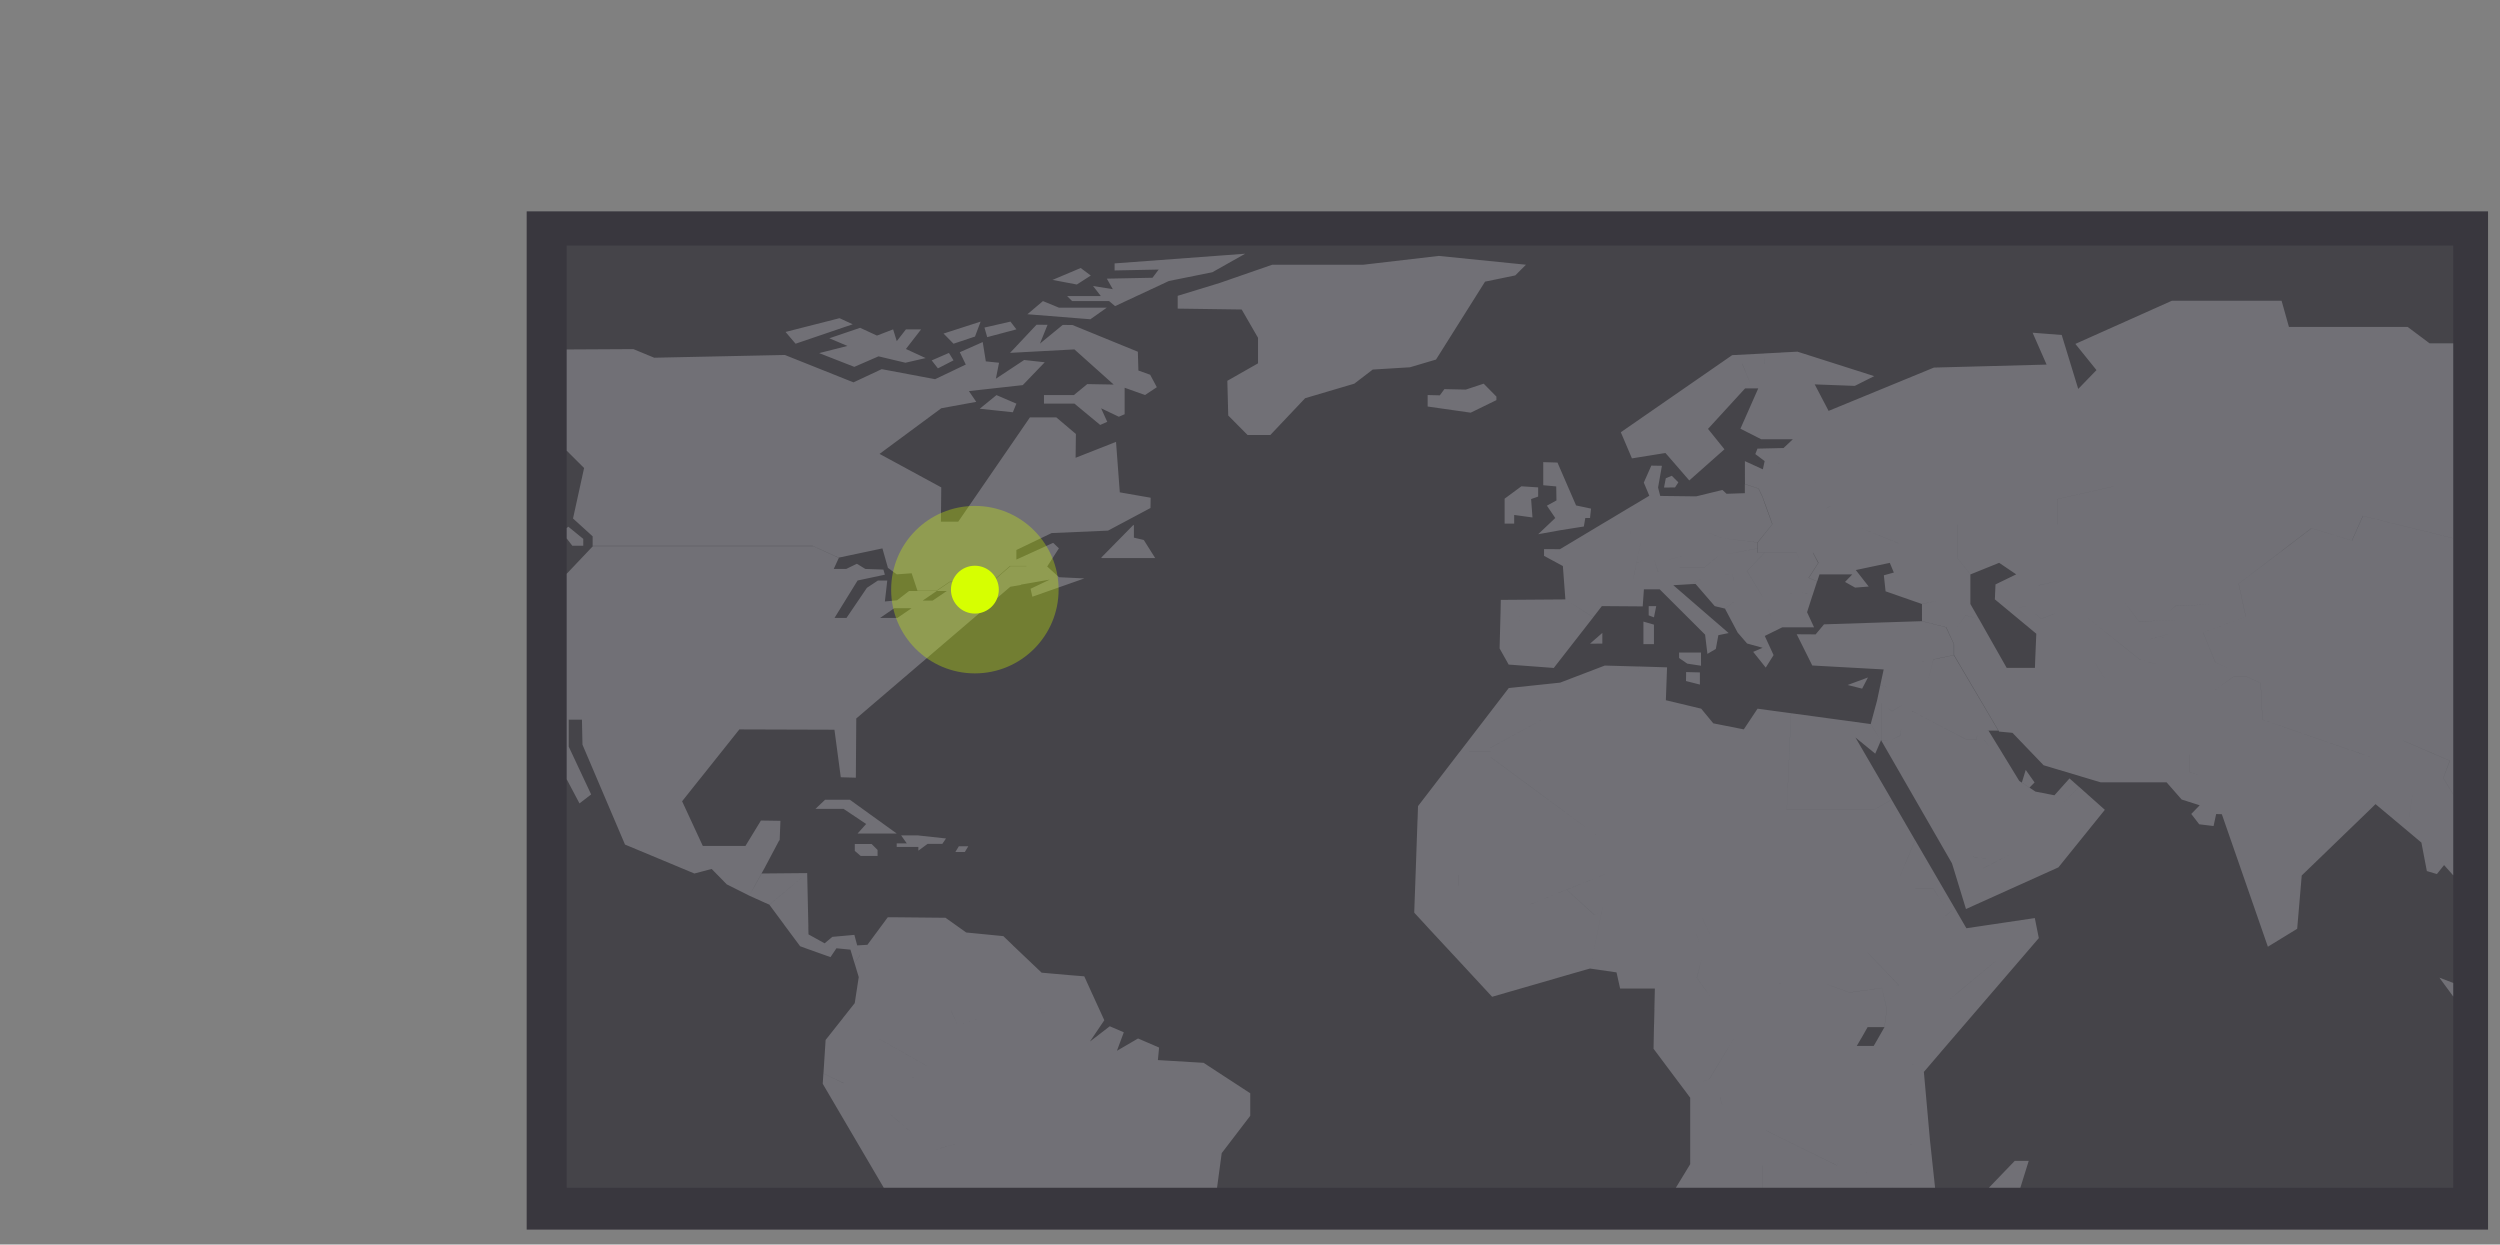
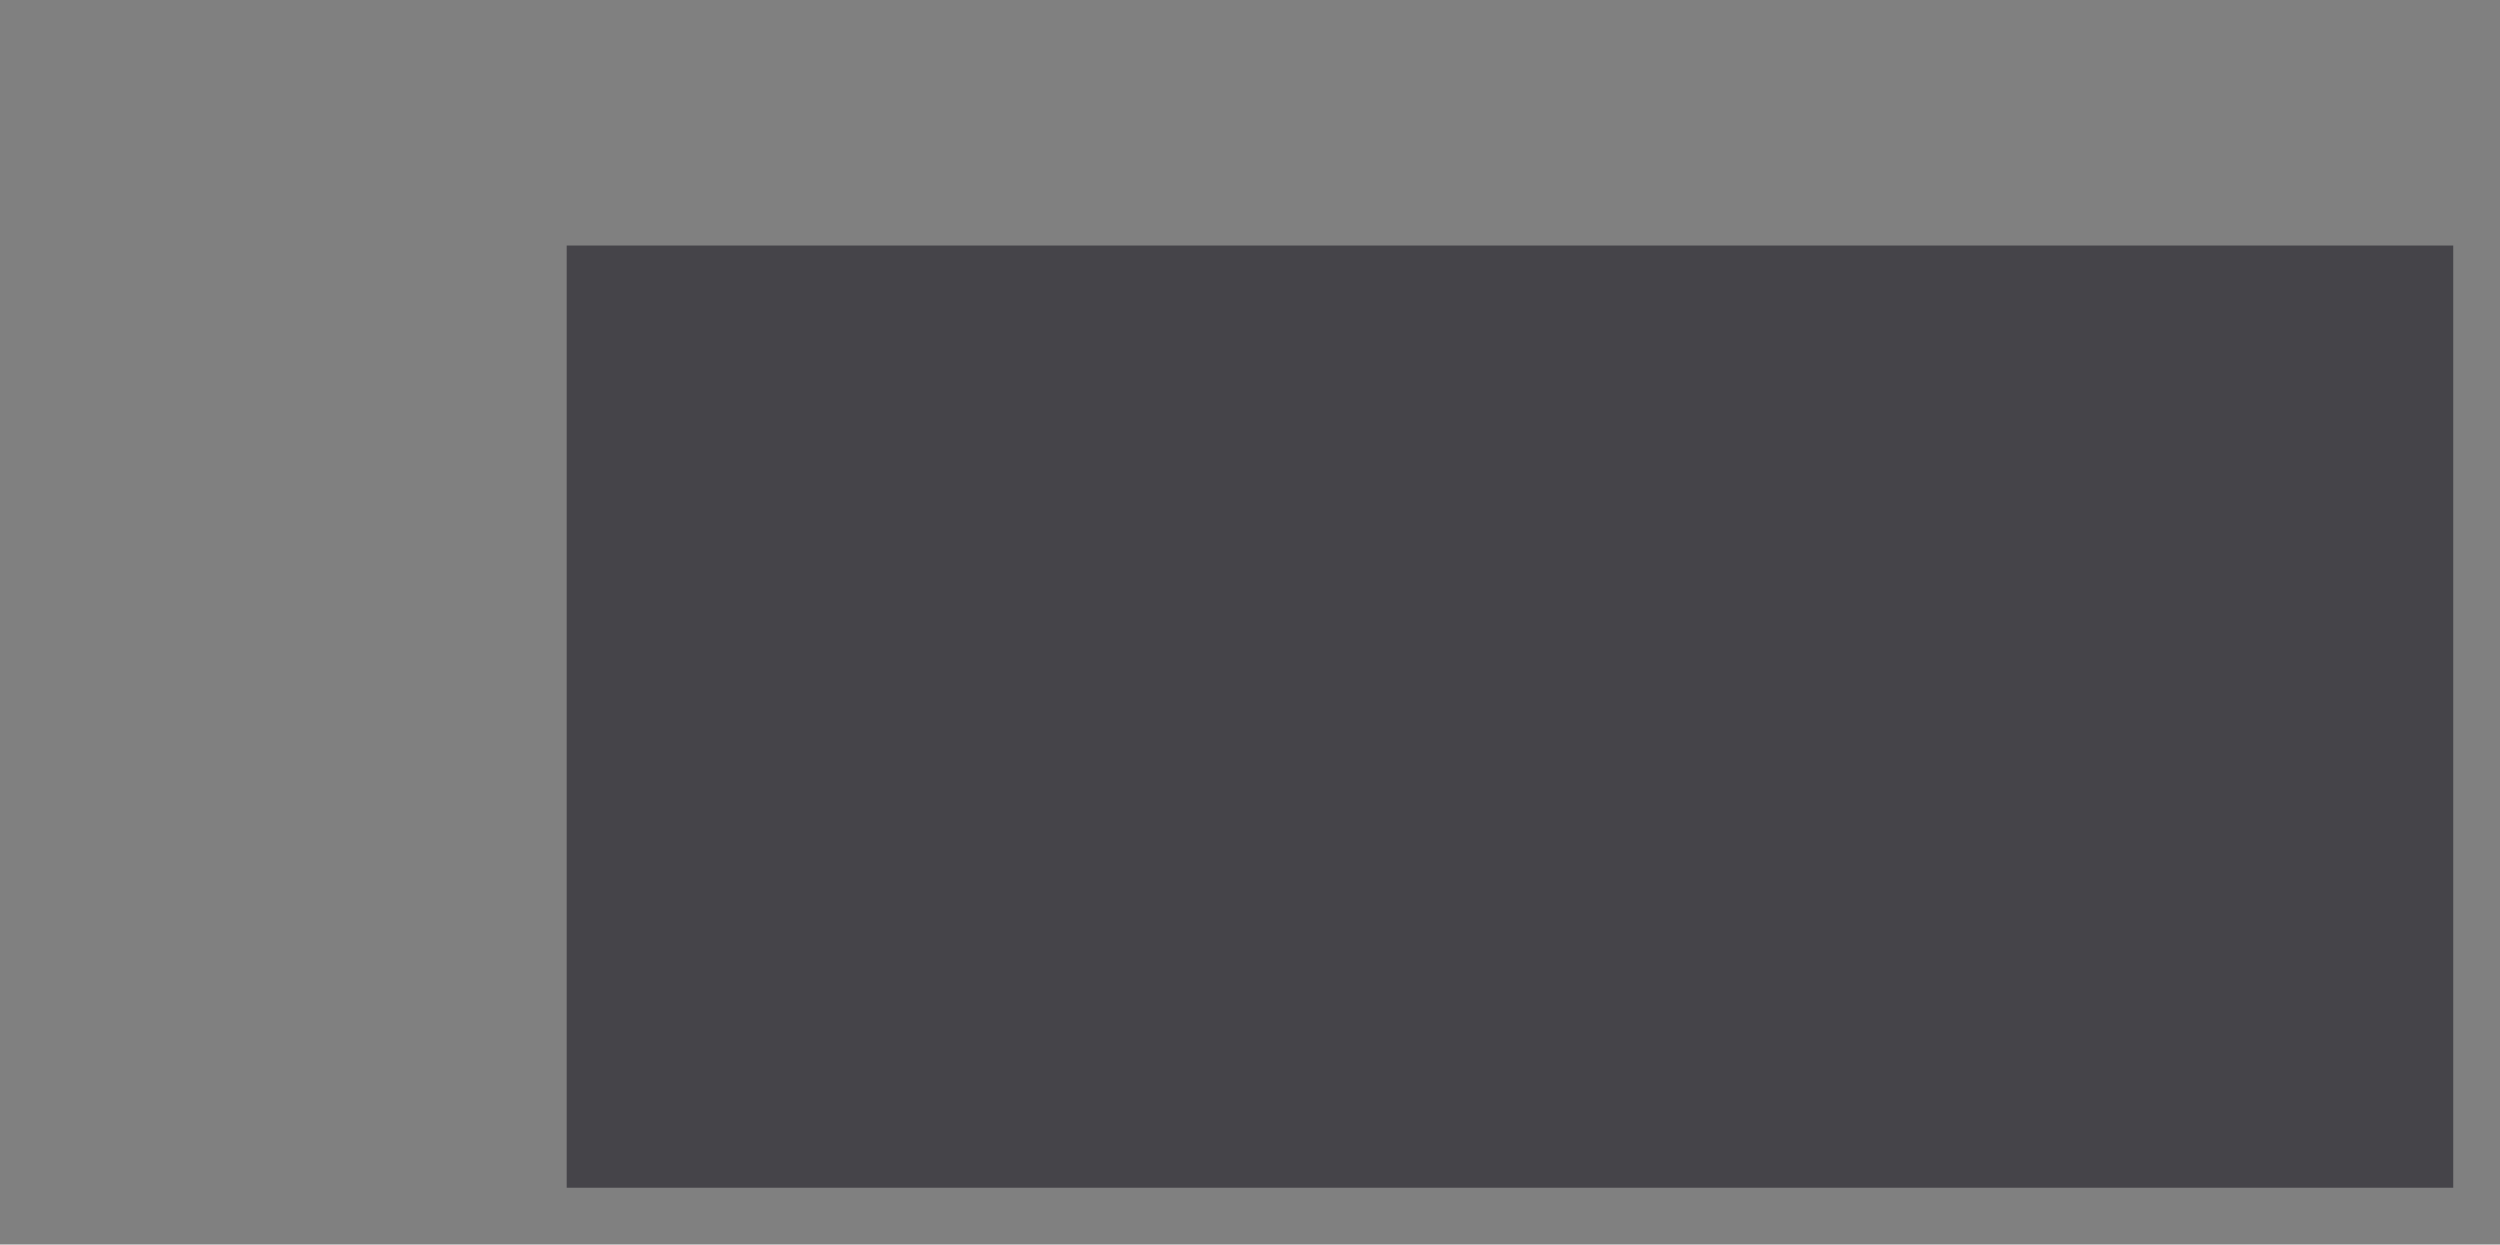
<svg xmlns="http://www.w3.org/2000/svg" viewBox="0 0 418 208.09">
  <rect x="0" y="0" width="418" height="208.09" fill="#808080" stroke="none" />
  <defs>
    <clipPath id="a">
-       <path fill="#454449" d="M94.75 41.05h315.43v157.54H94.75z" />
-     </clipPath>
+       </clipPath>
  </defs>
-   <path fill="#39373e" d="M88.06 35.34H416v170.25H88.06z" />
  <path fill="#454449" d="M94.75 41.05h315.43v157.54H94.75z" />
  <g clip-path="url(#a)">
-     <path d="M306.02 222.51l-1.33 1.39h-2.24v-2.04l1.74-1.12h1.83v1.77zm3.84-5.97v2l-1.71-1.02v-1.56h1.7v-5.66h-4.36l-10.37 6.95-2.55-2.93v5.75h-6.3l3.65 10.03h12.02l9.24-10.7.42-2.9-1.74.04zM147.15 103.32l2.38-1.63h2.89l-2.38 1.63zm21.78-8.65l-3.06 2.65h-7.07l-2.2 1.5h1.7l-2.36 1.6h-1.67l2.34-1.6h-4.62l-2 1.55-2.04.2.4-3.5h-1.57l-1.83 1.21-3.42 5.04h-2l3.86-6.26 4.56-.97-.25-.86-3.01-.1-1.42-.87-1.79.87h-2.08l.85-1.85-4.31-1.97h-36.8l-12.12 12.78v9.82l4.42 4.43 15.48 1.99 2.06 3.13 4.35-.15 3.6 7.05 6.69-8.4 15.9.05 1.06 7.95 2.52.07.07-9.9 25.75-22.02 1.76-.3 1-3.14h-2.76zm15.22-1.36h9l-1.88-2.98-1.68-.4V87.8zm-66.64 48.13l-3.46-7.47 2.88-3.62-3.6-7.05-4.35.15-2.06-3.13-15.48-1.99.03.03.66 6.97 4.76 9 1.95-1.5-3.75-8v-4.5h2.21l.09 4.18 7.11 16.7 11.6 4.84 2.89-.76 2.55 2.6 1.27-2.26h2.67l-.38-2.93h2.29l2.97-2.22.13-3.24-3.26-.05-2.59 4.25zM245.9 69l4.3-2.1v-.59l-2.13-2.16-2.99.99-3.58-.08-.76 1.04-2.04-.05v1.92zm38.32 45.46v-2.03l-2.3-.06-.02 1.5zm-87.31-65v2.14l10.7.15 2.73 4.73v4.27l-5.13 2.92.15 5.8 3.23 3.26h3.81l5.82-6.15 8.22-2.43 3.08-2.36 6.22-.38 4.36-1.29 8.2-13.03 5.05-1.04 1.79-1.79-14.58-1.47-12.6 1.47h-15.24l-8.79 3.05zM444.95 132l-1.24-1.3-2.04 2.9 2.04 1.91zm-19.57-35.96l.41-2.3-4.27-.68-1.64-2.67h-8.14l-16.65-4.12-1.83 4.12-6.77-2.06-5.06 3.85 16.47 9.61 19.04.2 2.29-4.66zm3.62 43.6l-2.45.54v1.44l1 1.2 1.45-1.8zm-9.12-49.25l1.64 2.67 4.27.69-.4 2.29-6.15 1.29-2.3 4.66-19.04-.2-16.46-9.61-7.13 5.42 1.19 5.51-7.13 2.65 2.04 4.99 7.58 3.46.3 6.11 19.86 6.87 3.66-3.36 7.8 3.36-1.08 2.9 4.13 6.87 7.22-3.66 4.73 4.04 2-1.14.07 1.95 11.84-4.23 3.86-8.66-6.9-11.36 3.55-3.87h-4.08l-1.3.85-2.57-4.2 3.26-2.86 2.24 4.27 3.14-2.15 6.02-4.15v-8.05l-9.97-2.54-7.33-7.18h-7.12l1.62 5.75zm41.15 12.1l2.78-.04 1.19-2.02-6.2-2.6.13 5.11 1.22.73zm-7.7 11.82l-.46 1.57 6.14-.9.47 2.37 1.4-.6.15-1.86 4.11-1.06-.22-5.38-1.86-3.26-1.86-.53 1.06 4.88-3.8 3.45zm-1.08 3.04l2.22-.28.72 1.07-.8 2.52zm5.91-1.05l-1.07 1.95-1.41-1.6zm-6.71 33.23l-3.37-.35-1.22-1.53 1.22-2.8-1.21-2.7-2.22-.05-.54 4.75 3.14 3.78 3.68.46zm-10.6 8.4l1.49.3 2.64-2.2-.05-1.8zm11.61 3.41v2.12l2.21-.67-.75-1.36 1.79-.46-1.52-4.73-1.12 2.92h-3.66zm-6.51-10.55l1.57 1.55-.5.94-1.28-1.24zm1.57 3.78l1.12.76 1.23-1.85-1.63-.2zm4.18-1.93l1.53 1.98h1.68l-1.6-2.58zm0 1.67l.86 1.5-.7.93-1.2-1.83zm-1.83 1.52l.78 1.19-.78.95-.9-1.1zm2.98 31.07l1.04 1.42 2.9-.35v-1.07zm-23.31-16.73l.14 4.1 2.33 4.07h7.42l3.67-4.68v-8.5l-2.65.28-2.14 4.05-7.18 1.6-1.55-.94zm-5.28 10.7v-3.13l-12.22-12.68-4.18-1.6 14.16 19.27zm14.28 5.57l.23 1.06-15.27-2.58 2.3-1.84 3.8 1.45 3.45-.76zm9.77 0h-2.36l.46 1.53h2.25l.95-.77zm-4.12 2.48l.69.84h1.64l-.57-1.22zm8.66-2.02l-2.36 2.63 1.8.23 1.6-1.44zm-7.86-4.66l1.76-.54-.53-3.09 1.03-1.15.87 2.3 2.1.73v-1.65l-1.18-2.62 2.25-1.89-3.59.16-.74-1.03 1.43-1.56 2.63.9 1.3-.1 1.95-2.3-1.71-.04-1.11.73-3.67-.89-2.43 2.19.17 3.47-1.4 1.88zm13.17-4.92l-.4 1.43 3.97-.4v-1.03zm.92-9.24l-1.32 1.3-.5 3.27 1.82.44-.4-2.89 1.06-1.33zm9 8.67l-.53-2.82-4.35.61zm-.3 2.35l6.08 2.53 1.09 3.1-2.02 1.24 5.2 1.8v-10.23l-4.23-2.2-3.93 3.2-4.16-1.65-.47 2.3zm-18.07-67.49l-4.1-3.35-1.8 1.67 2.44 5.3 2.96-.2zm-4.1-3.35l-1.8-1.48 2.34-.31-.4-4.68-6.03 4.14 1.76 3.35 2.33.65zm-5.24 54.03l-3.26 4.39-7.53 3.48 1.55.94 7.18-1.6 2.14-4.06 2.65-.27v-3.11zm-24.95 0l1.3 4.24 5.4 4.6.41-1.64-5.08-7.5zM480 188.44l3.61-3.32 4.69 4.57 4.27.87-5.29-5.29.26-2.8-9.43-4.93v10.23zm9.92-5.48l1.9 1.14 3.3-1.85v-1.92zm2.65-5.38l3.84 2.75 1.54-.52-3.9-2.32zm-79.92-40.62l-4.13-6.87 1.07-2.9-2.4-1.03-3.2 2.3-1.5 10.43 2.37 1.99.91 4.76 1.68.5 1.2-1.5 2.24 2.51 1.25 4.61-.3 4.76 1.93-3.77-3.46-12.48 2.34-1.7zm6.92 5.86l2.77 3.76-2.59 2.6h5.8v-1.48l-5.65-6-1.25-3.88-3.92-1.91-2.08 1.05v1.61l2.03 1.19v3.06zm-4.9 0v-3.06l-2.02-1.19-2.34 1.7 3.46 12.48-1.93 3.77-.11 1.88 3.36 2.84.32 1.05 2.03-.3-3.26-4.81.75-7.44 3.67 3.63v-3.04l3.74-3.75-2.77-3.76zm3.93 7.51v3.04l1.83 1.82 2.06-.28 3.06-2.3v-3.43h-5.8zm1.3-8.64l5.65 6.01v4.92l-3.06 2.29.08 3.28 5.86-3.87-.2-5.75-6.12-6.46.3-3.54 2.19-1.23-4.73-4.04-5.14 2.6 3.92 1.92zm-24.43-12.51l-1.3.6 1.84 5.82 1.18-1.15 5.3 4.44.34-2.38-2.78-2.6-.46-3.1-2.22.9zm1.9-.4l-3.2-.8.44-2-.92-.33-1.96 3.13-10.78-4.09.03-3.44-2.7-.93-.3-6.11-2.35-1.07h-2.17l-3.22 2.29-.09 1.95 1.95 1.1.93 3.82-4.24 3.9h-2.7v2.88l2.02.77v2.48l-3.66.98.32.37 3.02.96-1.41 1.45 1.33 1.73 2.4.29.43-2 .95.02 7.7 22.16 4.9-3 .76-8.91 11.16-10.78-1.84-5.82 1.3-.6 1.9 2.54 2.22-.91.46 3.1 2.78 2.6 1.16-8.05 3.2-2.3-5.39-2.33-3.66 3.35zm-16.4-7.53l-.02 3.44 10.78 4.09 1.96-3.13zm13.64 4.72l-.44 2.01 3.2.8.77-1.6zm-61.07-25.76l2.29 1.9 2.9-.8 2.59 2.15-.45-5.6 3.97-.91 5.24 3.59 4.38-.84 3.2 4.22 3.1-.13 3.02-2.49 7.14-.3 4.57 2.11-1.19-5.51 7.13-5.43-4.11-2.4-23.93-8.44-9.44 2.13v4.26h-16.72v5.52l2.23 2.8 4.8-1.94 2.85 1.93-3.46 1.68zm18.32 13.16l-1.6-2.6-6.26-1.98-3.7 1.23-.06 1.65h-4.72l-2.6-4.59-6.2.61v1.84l7.53 12.79 2.24.21 5.2 5.42 9.56 2.86h2.66l1.92-3.31-2.13-2.68-3.05-8.85zm-10.54-9.9l-2.58-2.16-2.91.8 4.64 3.85-.17 4.06 3.7-1.23 6.27 1.99 1.6 2.6 5.95-3.06-9.81-7.86h-4.16zm24.76 22.73h2.72l4.23-3.9-.93-3.82-1.95-1.1.09-1.95 3.22-2.3h2.17l-4.52-2.06-4.82.7-1.52 6.61-5.57 5.15-5.97-.06.47 1.35 2.13 2.68-1.92 3.3h8.34l2.2 2.51 3.66-.98v-2.48l-2.03-.77zm-16-25.66l-5.24-3.59-3.97.92.45 5.59 2.53-1h4.16l9.81 7.85 3.22.86-1.46-4.3 4.56-1.3.26-1.94-6.74.3-3.2-4.23zm1.78 12.83l-1.21 2.6 2.58 7.5 5.97.06 5.57-5.15 1.52-6.61-.98-2.8-4.27 2.2-3.22-.85zm13.04-5.68l-3.83-1.24-1.5.43 1.47 4.3 4.27-2.2.98 2.79 4.82-.7-.71-.32-1.4-3.44zm-1.12-6.38l-3.03 2.48 3.65-.16-.26 1.94-3.07.88 3.83 1.24 4.1-.38-.64-1.55 7.13-2.65-4.57-2.11zm-36.55 3.57l2.73 2.5 2.96-.3-2.06-3.64-2.24-.55zm-5.87-1.03l4.05 1.03h1.82l1.39-2-5.17-2.34-2.1.46zm5.35 3.84l3.25-.32-2.73-2.49h-1.82zm-30.86-31.05l-1.07.25.27.21-.3 1.37-3-1.37v1.78l4.1 1.05 2.95 1.35 1.14-.97-.41-2.9-1.5.45zm-4.09 4.28l2.29.77.62 1.29.5 1.38 3.63-3.08-2.95-1.35-4.1-1.05zm11.6-.61h-3.42l-4.77 4.05.76 2.09 6.83 1.09 4.27-.93-2.54-1.04 1.52-.97zm-9.51-5.3l-.36.91 1.29.97 1.07-.25 2.18 1.22 1.5-.45-.47-3.3-.85.8zm8.91 12.53l-6.83-1.09.42 1.19-2.44 3.05v1.73h9.24l.9 1.68-1.61 2.52 1.4.58.38-1.16h5.48l-1.21 1.26 1.69.95 2.27-.18-2.16-2.76 5.69-1.2 1.45-3.26-10.4-4.24zm-13.02-26.7l-9.57 7.03v6.24l-1.32 2.07 3.6 4.15 5.88-5.21-2.75-3.41 6.2-6.77H293l-1.7-4.1zm-16.88 15.8l5.6-.9.39.44 1.32-2.07v-6.24l9.58-7.03h5.3V59.1l-5.43.28L271 72.27zm22.2-15.8h-3.74l1.68 4.1h.98l-2.98 6.74 3.48 1.76h5.3l2.98-3.44-4.94-11.05-2.77.14zm160.62 30.72h1.83l-6.46-6.61-1.83-.06 5.19 6.42 2.54 4.73h1.89zM294.02 81.7l-2.28-.76v1.52l2.9.54zm136.64-22.88l-1.76-2.38-10.85-1.77L415 57.4h-8.78l-3.66-2.74h-19.85l-1.23-4.38h-18.33L347 57.5l3.53 4.38-3.05 3.15-2.76-9.02-4.87-.38 2.34 5.33-18.84.5-17.61 7.24-2.32-4.43 6.7.25 3.25-1.63-12.83-4.09-2.73.14 4.94 11.06-2.97 3.43-.72.68.46 3.3.4 2.9h3.44l2.65 4.3-1.53.96 2.54 1.04 10.4 4.23-1.45 3.26.68 1.63-1.67.46.29 2.68 6.08 2.12 2.1-.45 5.16 2.34 2.24.56-1.4-2.45v-4.95l-2.23-2.8v-5.51h16.72v-4.27l9.44-2.13 23.93 8.44 4.1 2.4 5.06-3.85 6.77 2.06 1.83-4.12 16.65 4.12h8.15l3.05-.6-1.63-5.76h7.13l7.33 7.18 9.97 2.54v8.05l4.37-.77 2.36-3.5V91l-6.73-7.64-6.51-.1 1.12-8.04 13.43.1 1.46-4.57 5.67 2.15.02-2.1 1.4.14 2.45 2.34-2.36 1.6-.28 4.81 9.56 9.07V80l-5.4-5.2 12.8-4.04.15-1.3-6.43-1.75 2.5-1.95 5.75 1.18 3.9.08-3.13-3.36-20.06-3.97zM287.38 92.9l-2.36 1.94 3.43 1.27 3.66-.63 2.9-3.05h-1.14v-.72zm-1.75-1.66l1.75 1.66 6.49-1.2v-1l-5.88-.71-.25-.1zm-12.38 4.72l2.1.15 1.9-.44-.68-2.06h-1.79l-1.16.54zm8.06-4.72h4.32l2.11-1.35-4.13-1.63-3.7 1.15zm-29.06 19.88l.86.06.98-8.28-3.2-.54-.16 6.06zm50.15-14.5l1.6-2.5-.89-1.7h-2.74zm-7.76-13.63l-2.9-.53-3.06.1-.69-.64-4.38 1.07h-.39l.39 5.27 4.14 1.63.24.1 5.88.7 2.45-3.04-.43-1.19-.76-2.09zm.38 9.44l-2.9 3.05 2.6 4.31 6.48-.74 1.85.51.76-2.35-1.4-.58-2.04-4.2zm-11.8-9.44l-5.63-.07-.26-1h-1.97l.4.97-2.96 1.77-.27 5.1 1.8.94-.71 3.44 1.16-.53h4.17l.36-.11 3.03-.89-1.03-1.37-1.4-1.83 3.7-1.15zm-7.86-1.07h1.97l-.1-.42.64-3.62-1.77-.03-1.26 2.84zm5.26-1.27l-1.1-1.1-1 .41-.3 1.56 1.84-.02zm1.72 11.96l-3.39 1h-2.38l.69 2.06 3.6-.84h4.16l1.74-1.43.62-.5-1.75-1.66h-4.32zm2.07 16.49h-3.67v.92l1.37.94 2.3.35zm-9.63-5.17v3.77h1.76v-3.26zm-1.53-7.98l-.34 1.62 2.13.97h2.46l7.59 7.57.39 3.22 1.4-.82.43-2.31 1.72-.35-9.25-8 2.63-.16-1.54-2.86-5.52 1.27zm2.41 5.39v1.55l.88.33.38-1.88zm-17.5-9.52v1.12l3.15 1.7.42 5.58 4.66 2.98 1.44-1.86 6.83.05.2-2.85h.18l-2.13-.97 1.42-6.88-6.21-3.24-7.29 4.37zm11.7-5.4l-1.74 1.03 3.48 1.82 1-.54.03-.84zm2.77 1.47l.17-3.24-2.95 1.77zm-1.03 1.38l.93.49.05-1.03zm-11.4-7.94l.04 2.34-1.6.88 1.4 2.06-2.86 2.71 3.79-.68 3.85-.61.24-1.42h.79l.17-1.57-2.5-.53-3.11-7.17-2.38-.07v3.86zm-3.02 1.7v-1.54l-2.78-.18 1.6 2.13zm-5.61.35v4.17h1.6V86.1l3.06.42-.23-3.1-1.6-2.13zm1.54 27.8l6.68.5 6.6-8.47-4.66-2.99-10.8.08-.04 2.06 3.2.54zm14.8-3.57v-1.79l-2.06 1.8zm24.43-2.08l4.24-1.37-.98-2.28-3.49.68zm-2.68-9.64l.78 4.33 1.67 2.34 3.5-.68-.9-2.1-2.6-4.3zm-7.25 1.8l.38-.03 2-1.04.9-1.54-.67-.25h-4.15zm21.16 8.38l-3.16-.02 2.6 5.22 11.94.66 11.73-2.4v-1.83l-1.31-2.81-4.05-1.03-16.35.53zm-3.17-1.18h2.91l-1.17-2.53-1.77.57zm-13.04-3.39l1.06.26 2.02-1.54-.57-3.18-4.32.58zm3.4 4.53l1.35 1.56 2.6.72-1.58.68 2.1 2.63 1.31-2.09-1.47-3.2 2.92-1.44h2.41l-.03-1.96zm-2.3-9.92l-2.77-1.03-.9 1.54-2 1.05.7-.04 3.21 3.71.66.17-1.8-3.88 4.3-.59-.2-1.14zm1.22 5.97l1.52-.8-.76-1.06-2.02 1.55 2.11 3.99.24.28 1.57-.51-.23-2.97-.91-1.29zm6.9 2.08l5.56-1.8.9-2.8-1.84-.51-6.49.74zm41.47 26.68l1.28.85.85-.87-1.48-2.09zm-25.73-17.57l-3.4 1.26 2.43.61zm2.2 4.35v6.12l1.27.16 1.9-.9.6-3.43 1.48-.63.08-.03-.44-1.83-3.06 1.83zm23.1 12.95l-3.36-5.5h-1.47l-1.05-1.37h-2.87l-9.1-4.76-1.5.63-.57 3.44-1.92.89-1.27-.15 11.86 20.6.24.78 1.23-2.12 4.21.53-.39 1.6 5.97-3.12 8.39-2.25v-4.37l-4.37-.62-1.33-2.43zm-7.2-6.87h1.33l1.04 1.37h1.47l-1.78-2.9h-1.68zm-8.52-8.1l-2.49 1.48.46 1.91 9 4.7h1.54l.4-1.52 3.3-.02-7.43-12.6-3.42.7zm21.6 17.37l-3.18-.62 1.33 2.43 2.46.35 3.51-3.56-1.6-1.42zm.61 2.16l1.91.27v4.37l-4.22 1.13v2.54l2.35 1.6 7.78-9.64-4.3-3.83zm-28.21-20.07l-1.39 2.56 1.84 1.28 5.55-3.3 1.36-5.37-8.31 1.7-.56 2.6zm21.73 26.96l-5.97 3.13.4-1.6-4.22-.54-1.23 2.12 2.1 6.86 15.44-6.96-2.35-1.6v-2.53zm-23.12-24.4l1.39-2.56-1.51-.52-.55 2.6zm-.04 6.2l.04-.08v-6.12l-.67-.48-1.06 3.92zm12.69 87.38l1.61 3.8 3.86.18 6.57-21.08h-2.34l-7.63 7.93-.77 5.5zm-42.42-51.78l-1.12-3.3h2.24l-2.76-5.87v3.25l-3.97 8.2-3.46.2-.48 3.38h1.5l-.08 3.46h9.55l.43-1.23h-.02l-2.86-4.02zm-5.5 11.83h-2.69l-.08 4.1 3.44 4.6v-3.93h4.42l-2.26-7.28h-5.45l-.06 2.5zm-8.96-8.67l.6 2.7h4.31l.48-3.37 3.46-.2 3.97-8.21v-3.25h-14.84l-2.41 11.69zm-21.9-2.24l1.1 1.23v5.09l8.07-2.33v-7.48l-7.89-1.55v3.92zm1.1 6.32v-5.1l-2.93-3.28-2.58 2.43zm48.63 23.76l-2.79-1.37v-5.09h-3.15l-.63 2.24-3.14.1-.82-2.81-4.98.04v11.12l-2.85 4.68.25 3.06h17.59l-2.88-3.57v-3.97h3.51zm-35.08-27.68l-1.3-8h-4.18v9.59zm19.04 6l2.26 7.28h-4.42v3.93l1.74 2.32 4.2-1.93 4.43-7.35.7-5.48h-4.4l-.42 1.23zm41.16-20.2l2.6 4.13 1-.83-6.61-11.35-3.41 8.06zm-79.26 12.17l2.58-2.43-2.64-2.98-2.57 2.58zm82.55-5.34l1.66-1.2-1.35-2.33-1.98 1.66zm-12.26 37.03v2.45l2.14 1.43v3.05l-2.04 1.79v-3.58l-2.04-1.67-.06.04-3.85 2.68 3.85 2.53v3.52l-2.4 5.64v6.23l1.74-.02.11-.85 3.62-2.52-.27-7.6 8.48-6.95-.85-7.92zm13.92-38.23l-1.66 1.2 1.7 1.9 6.72 2.37-10.5 8.74v7.6l16.45-19.13-.67-3.35-11.44 1.7zm-41.92 65.88h6.32V203.9h8.38l-1.09-1.51H280zm31.28-55.27l-2.89.4.83 3.56-.4 3-1.3 2.28 7.89 5.2 2.77-3.23v-7.6l3.05-2.56h-8.95zm-3.76 9.24l-.5.86h-2.83l.73-1.25h-1.29l-2.9 7.19 5.27 7.42h2v4.16l8.43-1.75-1.02-11.43zm-64.58-45.04h-4.68v5.37l-1.73 2.62h-5.78l-.21 6.04 7.1 5.11v-1.83h8.56l-.81-14.58h4.5l-6.95-5.13zm59.52 47.57l1.17-2.92h-2.5l-.8 3.36zm-1.73 4.27l1.73-4.27-2.13.44-.57 2.44zm-68.4-25.9l2.75 2.96 2.57-2.58 2.64 2.98 1.83 2.06 1.28-1.12v-3.92l-.61-2.8h-8.15zm13.87-8.63h-8.55v1.83l1.93 4.38h3.2l.62 2.8 3.95.78v-3.96l15.14-6.13v-5l-12.6-9.28h-4.5zm52.64 45.2l3.05 1.22-1.06 2.14-8.98-4.43.11 4.43h-3.5v3.97l2.87 3.57h5.37l9.3-6.48v-7.67l-1.16-1.64-5.08.77zm-12.52 22.8l2.54 2.94 10.37-6.95-4.53-6.38h-8.38zm-38.97-58.21l3.94.77v-2.11h4.18l4.84-1.78-4.63-4.21-8.33 3.37zm58.65 32.16v7.67l.06-.04 2.04 1.67v3.58l2.04-1.79v-3.05l-2.14-1.43v-6.61zm13.57-35.57l-2.6-4.12h-6.42l-4.55 10.72 6.28 6.56h8.95l7.45-6.19-6.73-2.38-3.36-3.76zm-18.44 20.96h3.8l1.07-1.89h2.81l.4-3-.82-3.55-5.43.76zm-38.64-32.64v5l-6.8 2.76 4.63 4.2 1.21-.44.47-2.26h14.84l3.34-6.86-1.31-9.04h-6.6zm-31.73-4.02h5.77l1.73-2.62v-5.37h4.69v-3.26h-5.16l-6.96 9.06zm-.43 11.92l4.67 1.36h-4.72l-.08 2.25h9.38l-1.93-4.38-7.11-5.11zm4.67 1.36l-4.67-1.36-.05 1.36zm45.18-6.86l-3.34 6.86 2.76 5.86h-2.24l1.12 3.31 11.07-5.23v-5.7l2.47-2.43.24-5.53-9.61-6.18h-3.78zm.02-22.45l-2.02-2.45-4.33-1.04-4.03 4.33 2.62 12.58h10.21l9.61 6.17.94-21.28-5.6-.76-2.3 3.46zm-38.07 4.77h.82v-.69l11.6-6.33v-4.55l-8.55.9-8.2 10.68zm12.42-11.56v4.54l-11.6 6.34v1.55l19.54 14.41 9.78-6.63h.17l-4.77-22.92-5.61-.16zm13.12-2.72l2.15 10.36 4.03-4.34-1.58-.37.2-5.5zm25.94 90.96l5.62 7.88h4.37l2.4-5.63v-3.53l-3.85-2.52-5.45 3.8zm2.58 21.48h2.24l1.33-1.38v-1.78h-1.83l-1.74 1.12zm7.4-7.93h-1.7v1.56l1.7 1.02zm4.6-92.04l.02-.08-1.7-2.76-13.3-1.81-.72 16.14h14.6l2.93-1.68-6.05-10.4 3.31 2.7zm1.83 9.82l-2.94 1.68h-14.6l-.46 10.66-2.47 2.43v5.7l8.74 10.05 4.67 1.7 8.3-1.16-5.26-5.5 4.55-10.73 3.4-8.06zm-10.26 45.71l3.2-13.48-4.67-1.71-13.2.37-1.07 8.38-4.42 7.35-4.21 1.92.94 1.27 5-.04.8 2.81 3.15-.1.63-2.24h3.15v5.08l11.77 5.8 1.06-2.13-3.05-1.22.92-4.12 5.08-.77zm-22.3-15.94l2.85 4.02h4.42l.37-2.9 13.19-.37-8.74-10.05-11.07 5.23zm-15.93-10.98l-4.13 1.52 1.36 8.14.83-.23zm-4.13 1.52l-1.93.7 1.3 8.01 1.99-.57zm-25.06.89l2.3-2.42h-4.43l-.01.1zM109.36 59.8l-3.46-1.43-18.12.1-7.33 2.95v3.26l-8.25-.1-1.56 2.18 6.96-.25-8.96 3.36-4.33 5.87 3.72-.06-7.13 4.68 2.6.2 13.65-6.51 15.75-.55 4.79 4.78 1.8-1.94-1.58-1.63h-1.78l-1.74-2 14.98-12.92zM97.52 90.1l-2.5-2.04-1.07.92 1.74 2.27h1.83zm95.57 3.15l-1.86-2.97-1.7-.4v-2.14l-5.42 5.51zm-2.84-34.44l-10.94-4.47-1.63-.01-3.8 3.12 1.27-3.14-1.84-.02-4.43 4.71 10.76-.58 6.57 5.88-4.42-.08-2.23 1.83h-5.01v1.43h5.09l4.31 3.57 1.18-.52-1.02-2.26 2.96 1.41.97-.42v-4.43l3.41 1.22 1.97-1.31-1.11-2.08-1.97-.71zM153.4 98.77h3.16l2.2-1.5h7.06l3.06-2.65h2.75l-1 3.14 4.89-.85-3.21 1.53.3 1.33 8.7-3.06-4.24-.2-1.98-1.79 1.96-3.04-.96-.92-6.15 2.8v-1.6l5.89-2.83 9.43-.41 7.1-3.78.03-1.72-5.16-.9-.63-8.44-6.76 2.66.05-3.98-3.27-2.77h-4.42l-11.98 17.43h-2.9l.06-5.73-10.32-5.6 10.32-7.63 5.85-1.07-1.23-1.8 9.01-1 3.67-3.82-3.44-.38-4.73 3.13.53-2.67-2.21-.23-.52-3.23-3.83 1.7 1 2.06-5.13 2.45-8.93-1.68-4.72 2.21-11.47-4.58-21.9.46-14.98 12.92 1.74 2h1.78l1.58 1.63-1.8 1.94-1.84 8.39 3.28 2.98v1.6h36.81l4.32 1.97 7.32-1.55.92 3.25 1.48 1.09 2.49-.18zm13.21-32.71l-2.8 2.28 5.54.59.59-1.44zm-10.83-5.8l1.04 1.33 2.61-1.34-.77-1.24zm1.98-4.49l1.67 1.7 3.59-1.2.94-2.5zm6.84-1l.46 1.6 4.88-1.3-.99-1.3zm12.45-3.33l-2.67-1.1-2.6 2.2 10.53.84 2.75-1.94zm25.65-5.92l5.5-3.1-21.84 1.62v1.18l7.37-.15-1.03 1.37-7.64.15 1 1.76-3.3-.53 1.3 1.68h-5.64l.84.84h6.18l1 .84 9-4.2zm-26.72 1.28l4.07.77 2.33-1.5-1.69-1.26zm-42.96 10.67l9.55-3.25-2.2-1.02-9.03 2.3zm10.79-2.66l-5.15 1.75 3.03 1.28-4.73 1.2 5.88 2.3 4.05-1.76 4.5 1.07 3.38-.78-3.3-1.52 2.54-3.28h-2.54l-1.53 1.97-.61-1.97-2.7 1.04zm-7.46 80.43h4.69l3.78 2.53-1.44 1.6h6.56l-7.84-5.65h-4.15zm6.57 7.03l.98.84h2.83v-1l-.99-.99h-2.82zm17.4-.78l-.58.96h1.58l.58-.96zm-34.89 4.1h-2.67l-1.27 2.26 3.78 1.9 2.57-4.63-.5-2.46h-2.29zm2.98 3.74l-.46 1.63.69.3 6.32-5.28-7.62.07-1.25 2.25zm-.46 1.63l.46-1.63-2.32-1.03-.82 1.45zm2.37-10.52l-2.98 2.22.5 2.46zm.72 14.07l4.12.44-.2-8.97-6.32 5.29zm6.64 24.98l3.37 1.6 6.01-7.37-6.12-3.5-2.9 3.66zm12.38-26.12h-1.63l-3.4 4.6-1.74.1.5 1.68-.91 1.29.7 2.33-.67 4.35-1.98 2.5 14 8v-8.97l3.25-.22v-7.12l-5.34-.55-2.32-2.57zm22.23 108.86l2.09 1.91 6.42.24-6.94-3.62zm9.88-46.23l-2.8 1.7h-3.78v-3.35l-7.71-5.21-.44.8h-6.42l-1.73 16.02 3.63 15.88 3.28 5.84.15 4.38 4.88 7.46 1.77.18-.92-19.08 10.34-4.48-4.69-6.52v-7.18l4.56-4.68zm1.14 15.67l2.24-3.88-7.82-5.35v7.18zm-21.76-75.76l-3.46-2.46-8.03-.08.46 5.42 2.32 2.57 5.34.55v7.12l.85-.06 1.08 2.42 3.47-1.12-.28-3.75 4.65-1.71 1.37-6.79-1.56-1.5zm-30.52-1.4l2.75 3.7.99.36 1.39-1.8-.98-.54-.03-1.28zm43.13 8.12l-4.85-4.61-1.37 6.79 2.02-.74-.28 5.8 4.64-.53-1.58-4.06zm-11.99 27.96l-4.73 1.34v10.82l3.57 7.18h6.42l2.5-4.59 4.85-.02-.11-3.63-8.25-6.74zm16.31-21.7l3.11-.35.92-2.61-1.22-2.69-2.6-.21zm-3.7 36.43l-4.84.02-2.07 3.8 7.71 5.21v3.36h3.77l2.81-1.7-.19-2.66-7.05-3.77zm-.46-35.98l4.16-.45.21-5.86-4.53-.4-1.42 2.65zm19.48 5.81l-3.52-1.52-3.53 2.06 1.15-3.09-2.35-1.01-3.32 2.56 2.41-3.57-2.13-4.65-.92 2.6-11.9 1.33.27-5.8-2.02.75-4.65 1.7.29 3.76-3.47 1.12-1.09-2.42-4.1.28v10.59l-4.17.51-1.84 6 6.98 6.01 6.28-1.77 4.25 4.36 8.25 6.74.25 7.9 7.05 3.76.31 4.4-4.56 4.69 7.82 5.35 4.55-7.94 1.07-6.87 11.05-4.9 2.06-15.28 4.77-6.24v-3.77l-7.8-5.09-7.64-.46zm-54.63-18.51l-1.3 1.08-1.71-.95-1.4 1.8 4.1 1.46.99-1.48 2.34.23.68 2.26.91-1.3-.43-1.56-.5-1.87zm11.58 23.71l4.17-.51v-1.62l-7.87-4.5-6.01 7.38-3.37-1.61-.11 1.72 10.24 17.44 8.85 5.93.8-1.83v-10.82l-1.56.43-6.98-6zm12.16 61.5l-3.63-15.9 1.73-16.02-3.57-7.18-.8 1.83 1.5 36.26 3.9 3.17.19 6.5 6.79 8.79 2.2.22-4.88-7.46-.15-4.38zm-4.74-101.66l-4.62-.5v2.54l1.55-1.14h2.46zm-4.62 1.42v-1.93h-2.88l.94 1.33h-1.68v.6z" fill="#f7f5fc" opacity=".25" />
-   </g>
+     </g>
  <path d="M38 3.6c-2 69 66 118 123 96" fill="none" stroke="#fff" stroke-linecap="round" stroke-miterlimit="10" stroke-width="https://www.brandwatch.com/wp-content/themes/brandwatch/src/site--brandwatch.com/assets/svg/pages/vizia/2" />
-   <circle cx="163" cy="98.59" r="14" fill="#d6ff01" opacity=".31" />
-   <circle cx="163" cy="98.59" r="4" fill="#d6ff01" />
</svg>